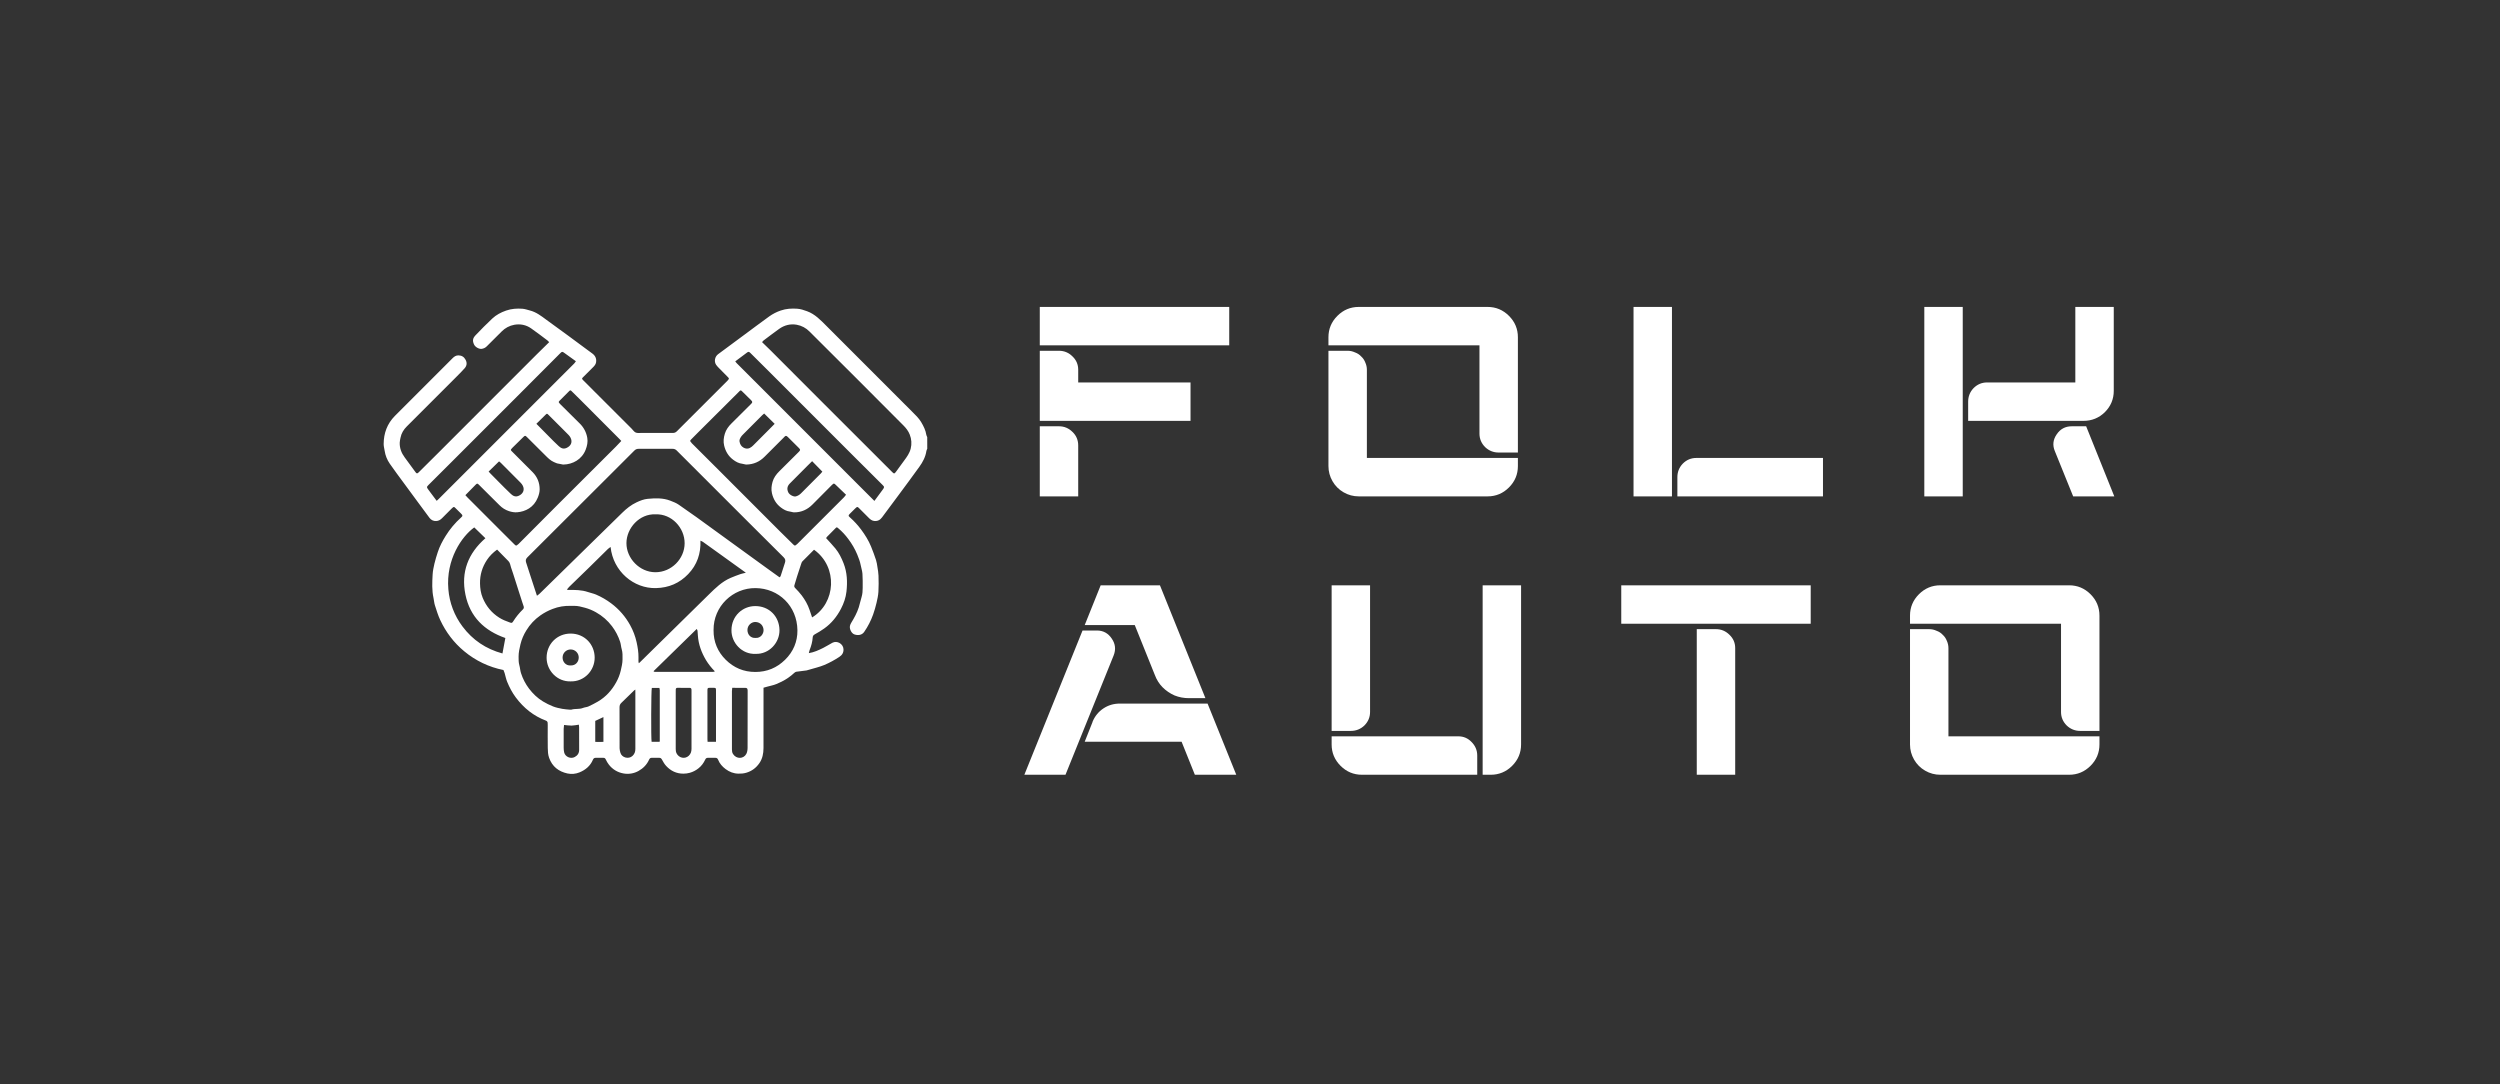
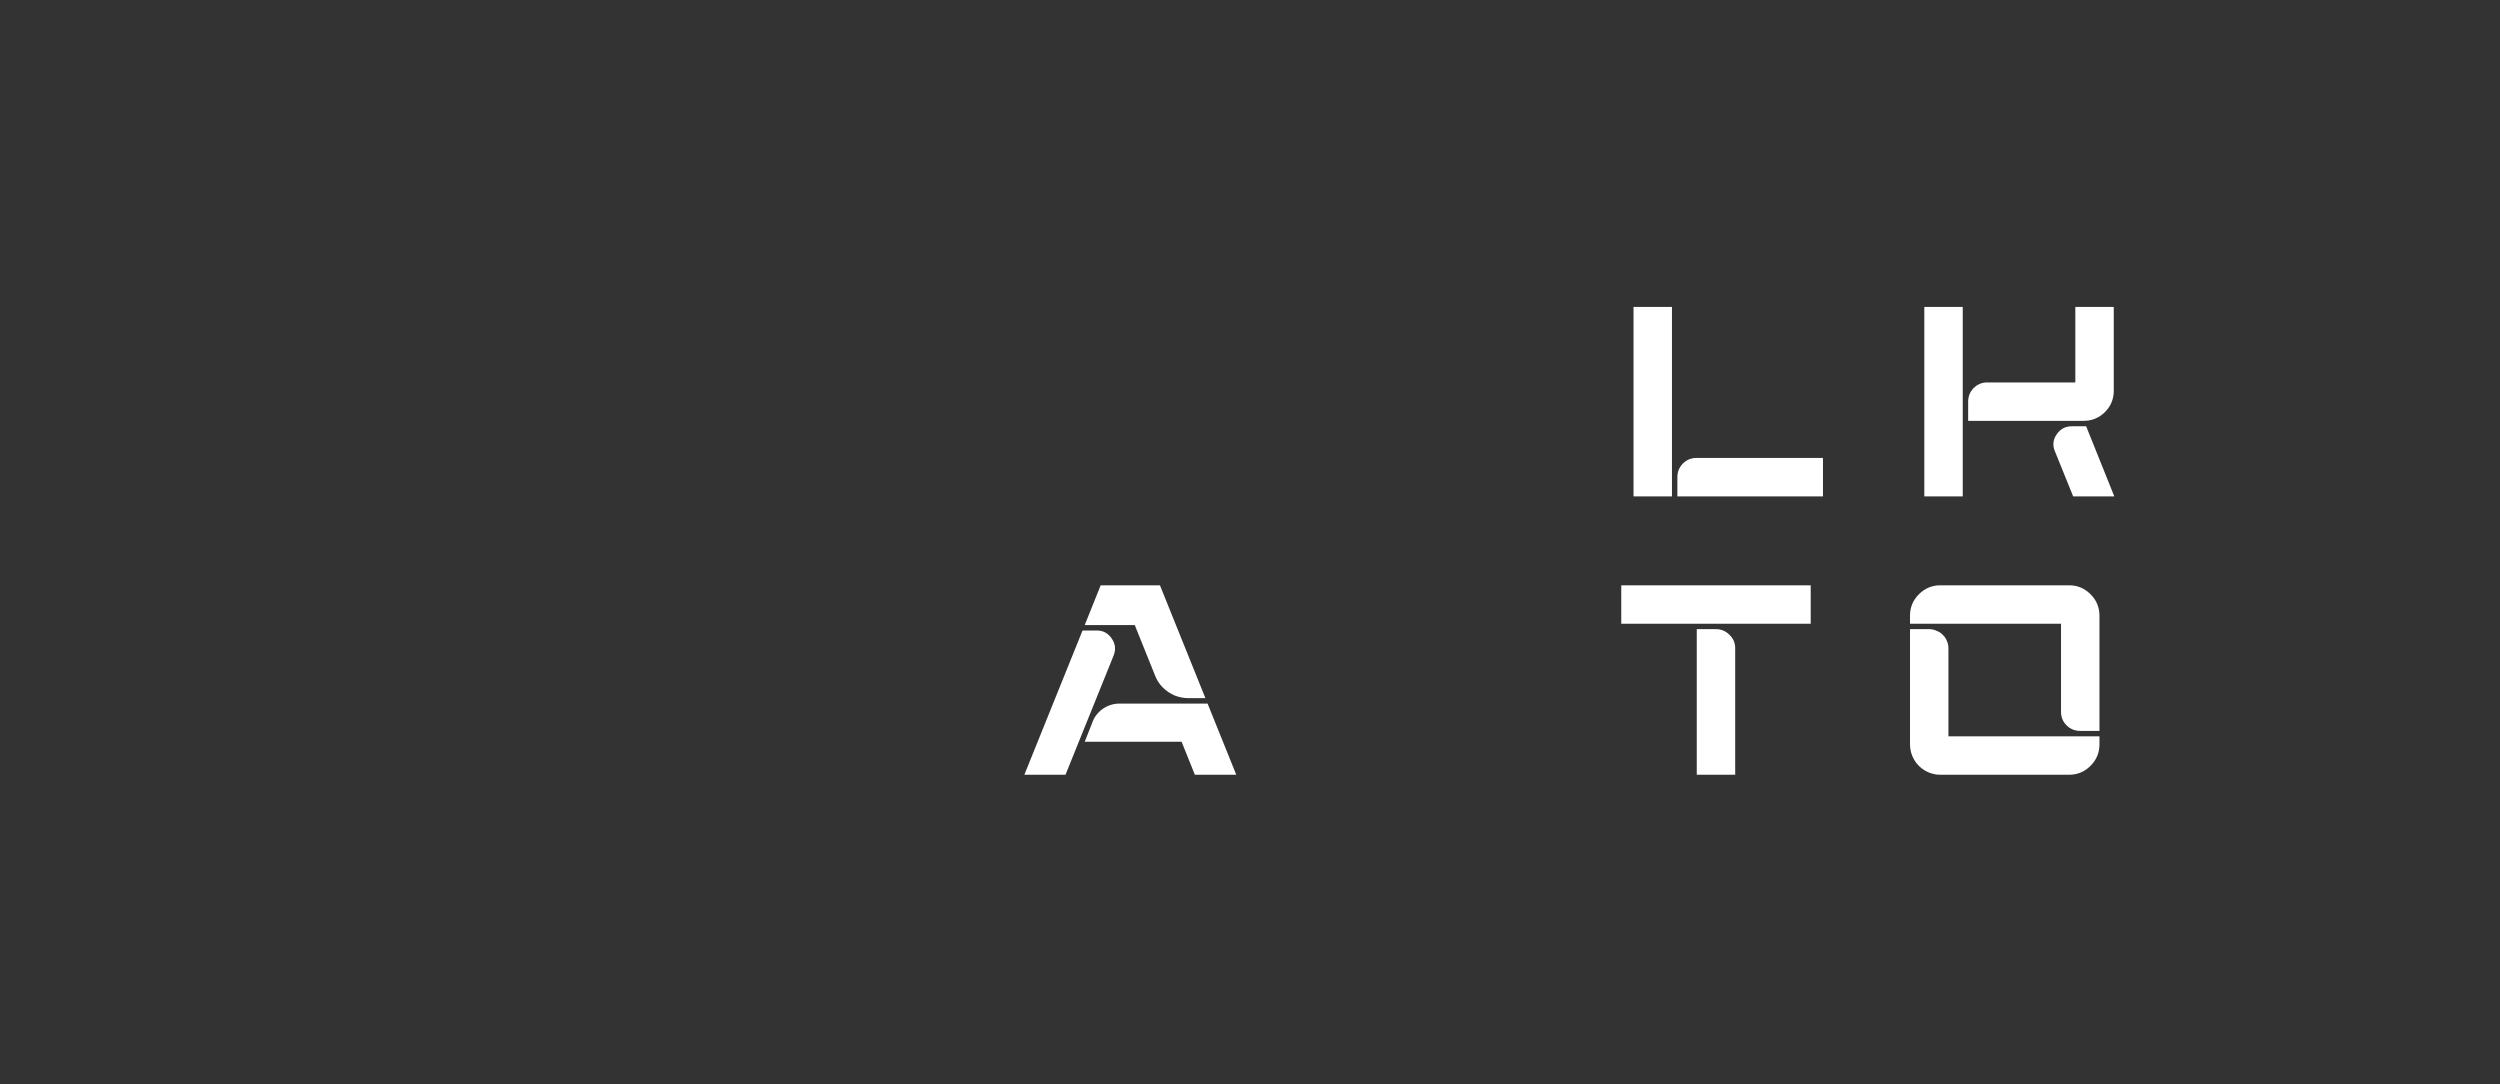
<svg xmlns="http://www.w3.org/2000/svg" width="1010" height="438" viewBox="0 0 1010 438" fill="none">
  <rect x="0" y="0" width="1010" height="438" fill="#333333" stroke="none" />
-   <path d="M435.598 149.367V154.506H480.973V170.032H420.071V141.713H427.834C429.948 141.713 431.771 142.478 433.301 144.009C434.832 145.467 435.598 147.253 435.598 149.367ZM427.834 172.218C429.948 172.218 431.771 172.984 433.301 174.515C434.832 175.972 435.598 177.795 435.598 179.982V200.537H420.071V172.218H427.834ZM496.609 139.526H420.071V124H496.609V139.526Z" fill="white" />
-   <path d="M600.984 124C604.337 124 607.216 125.203 609.622 127.608C612.027 130.014 613.23 132.893 613.23 136.246V182.824H605.467C603.353 182.824 601.53 182.095 600 180.638C598.469 179.107 597.704 177.285 597.704 175.171V139.526H536.692V136.246C536.692 132.893 537.895 130.014 540.301 127.608C542.706 125.203 545.585 124 548.938 124H600.984ZM552.219 149.367V185.011H613.23V188.291C613.23 191.644 612.027 194.524 609.622 196.929C607.216 199.335 604.337 200.537 600.984 200.537H548.938C546.752 200.537 544.711 199.991 542.815 198.897C540.92 197.804 539.426 196.309 538.333 194.414C537.239 192.519 536.692 190.478 536.692 188.291V141.713H544.456C545.476 141.713 546.46 141.932 547.408 142.369C548.428 142.733 549.266 143.28 549.922 144.009C550.651 144.665 551.198 145.467 551.563 146.414C552 147.362 552.219 148.346 552.219 149.367Z" fill="white" />
  <path d="M675.473 200.537H659.946V124H675.473V200.537ZM685.313 185.011H736.484V200.537H677.659V192.774C677.659 190.66 678.388 188.838 679.846 187.307C681.377 185.776 683.199 185.011 685.313 185.011Z" fill="white" />
  <path d="M792.948 200.537H777.422V124H792.948V200.537ZM842.806 172.218L854.178 200.537H837.558L830.123 182.168C829.176 179.836 829.431 177.613 830.888 175.499C832.346 173.312 834.387 172.218 837.011 172.218H842.806ZM853.959 157.895C853.959 161.248 852.756 164.127 850.351 166.533C847.945 168.865 845.066 170.032 841.713 170.032H795.135V162.269C795.135 160.155 795.864 158.332 797.321 156.802C798.852 155.271 800.674 154.506 802.788 154.506H838.433V124H853.959V157.895Z" fill="white" />
  <path d="M466.54 272.654L458.449 252.536H438.222L444.673 236.463H468.618L486.987 282.057H480.317C478.276 282.057 476.345 281.693 474.522 280.964C472.7 280.162 471.096 279.068 469.711 277.684C468.326 276.299 467.269 274.622 466.54 272.654ZM487.862 284.244L499.451 313H482.723L477.365 299.661H438.222L441.393 291.679C441.393 291.606 441.393 291.57 441.393 291.57C442.34 289.31 443.798 287.524 445.766 286.212C447.734 284.9 449.957 284.244 452.436 284.244H487.862ZM443.142 254.722C445.693 254.722 447.698 255.816 449.156 258.003C450.613 260.116 450.869 262.376 449.921 264.782L430.459 313H413.839L437.347 254.722H443.142Z" fill="white" />
-   <path d="M553.505 287.633C553.505 289.747 552.74 291.57 551.209 293.1C549.678 294.558 547.856 295.287 545.742 295.287H537.979V236.463H553.505V287.633ZM598.99 236.463H614.516V300.754C614.516 304.107 613.313 306.986 610.908 309.392C608.503 311.797 605.623 313 602.27 313H598.99V236.463ZM589.15 297.474C591.263 297.474 593.049 298.239 594.507 299.77C596.038 301.301 596.803 303.123 596.803 305.237V313H550.225C546.872 313 543.993 311.797 541.587 309.392C539.182 306.986 537.979 304.107 537.979 300.754V297.474H589.15Z" fill="white" />
  <path d="M693.256 254.176C695.37 254.176 697.193 254.941 698.723 256.472C700.254 257.93 701.019 259.716 701.019 261.829V313H685.493V254.176H693.256ZM731.525 251.989H654.988V236.463H731.525V251.989Z" fill="white" />
  <path d="M835.934 236.463C839.287 236.463 842.167 237.665 844.572 240.071C846.978 242.476 848.18 245.356 848.18 248.709V295.287H840.417C838.303 295.287 836.481 294.558 834.95 293.1C833.419 291.57 832.654 289.747 832.654 287.633V251.989H771.643V248.709C771.643 245.356 772.846 242.476 775.251 240.071C777.657 237.665 780.536 236.463 783.889 236.463H835.934ZM787.169 261.829V297.474H848.18V300.754C848.18 304.107 846.978 306.986 844.572 309.392C842.167 311.797 839.287 313 835.934 313H783.889C781.702 313 779.661 312.453 777.766 311.36C775.871 310.267 774.376 308.772 773.283 306.877C772.19 304.982 771.643 302.941 771.643 300.754V254.176H779.406C780.427 254.176 781.411 254.394 782.358 254.832C783.379 255.196 784.217 255.743 784.873 256.472C785.602 257.128 786.149 257.93 786.513 258.877C786.95 259.825 787.169 260.809 787.169 261.829Z" fill="white" />
  <g clip-path="url(#clip0_166_28)">
    <path d="M374.611 181.297C374.492 181.594 374.309 181.878 374.265 182.185C373.911 184.582 372.809 186.656 371.426 188.577C368.75 192.298 366.016 195.978 363.292 199.665C360.984 202.788 358.646 205.891 356.342 209.017C355.538 210.107 354.509 210.624 353.156 210.467C352.307 210.366 351.662 209.894 351.082 209.322C349.767 208.015 348.483 206.675 347.149 205.386C346.415 204.67 346.368 204.594 345.527 205.386C344.795 206.078 344.096 206.807 343.381 207.522C342.689 208.215 342.665 208.397 343.381 209.027C345.048 210.506 346.56 212.152 347.892 213.94C349.479 216.079 350.898 218.333 351.909 220.81C352.638 222.601 353.308 224.42 353.913 226.258C354.22 227.195 354.343 228.196 354.494 229.176C354.67 230.3 354.884 231.429 354.915 232.56C354.977 234.735 355.015 236.921 354.881 239.091C354.786 240.602 354.451 242.111 354.106 243.591C353.735 245.17 353.28 246.729 352.742 248.261C351.855 250.742 350.648 253.096 349.151 255.265C348.21 256.642 346.585 256.8 345.167 256.299C344.007 255.889 343.13 254.14 343.378 252.864C343.478 252.416 343.657 251.989 343.904 251.603C345.114 249.615 346.243 247.585 346.947 245.358C347.377 243.981 347.663 242.557 348.085 241.175C348.452 239.959 348.523 238.718 348.526 237.472C348.526 235.581 348.567 233.685 348.429 231.801C348.341 230.613 347.938 229.451 347.713 228.269C347.438 226.799 346.891 225.425 346.333 224.049C345.401 221.81 344.186 219.7 342.718 217.769C341.546 216.164 340.186 214.705 338.667 213.424C338.062 212.921 338.048 212.904 337.491 213.455C336.355 214.586 335.229 215.724 334.112 216.869C333.97 217.029 333.845 217.203 333.737 217.387C335.055 218.85 336.346 220.179 337.517 221.606C338.968 223.377 339.96 225.415 340.8 227.55C342.266 231.272 342.402 235.136 341.971 239.01C341.7 241.435 340.893 243.769 339.759 245.942C338.116 249.091 335.928 251.822 333.01 253.894C331.793 254.758 330.523 255.546 329.209 256.253C328.624 256.569 328.368 256.919 328.329 257.541C328.22 259.286 327.745 260.946 327.108 262.566C326.957 262.957 326.891 263.381 326.765 263.866C328.883 263.531 330.735 262.668 332.56 261.763C333.831 261.134 335.025 260.348 336.281 259.681C338.185 258.666 340.648 260.097 340.77 262.237C340.85 263.647 340.243 264.627 339.09 265.386C337.173 266.655 335.146 267.748 333.032 268.652C332.045 269.082 331.001 269.376 329.969 269.688C328.595 270.103 327.207 270.478 325.819 270.862C325.643 270.896 325.465 270.917 325.286 270.925C324.09 271.068 322.888 271.197 321.697 271.384C321.392 271.459 321.113 271.618 320.894 271.842C319.369 273.269 317.644 274.465 315.773 275.392C314.429 276.06 313.066 276.68 311.583 276.999C310.563 277.223 309.561 277.539 308.462 277.839V279.282C308.462 286.932 308.477 294.581 308.452 302.231C308.443 304.378 308.06 306.465 306.81 308.285C305.485 310.212 303.74 311.532 301.446 312.201C300.385 312.511 299.357 312.569 298.297 312.552C296.376 312.524 294.65 311.836 293.144 310.707C291.819 309.717 290.711 308.474 290.096 306.889C289.892 306.373 289.523 306.139 288.951 306.157C287.987 306.189 287.021 306.182 286.057 306.157C285.496 306.144 285.171 306.322 284.912 306.873C284.252 308.271 283.364 309.512 282.103 310.467C281.092 311.26 279.937 311.85 278.701 312.204C277.85 312.439 276.971 312.558 276.088 312.558C273.297 312.558 270.981 311.453 269.125 309.432C268.448 308.695 267.924 307.793 267.446 306.906C267.171 306.395 266.873 306.15 266.312 306.157C265.31 306.169 264.308 306.174 263.307 306.157C262.77 306.147 262.461 306.398 262.252 306.864C261.346 308.878 259.9 310.388 257.972 311.46C256.108 312.512 253.93 312.867 251.828 312.462C249.502 312.051 247.416 310.782 245.981 308.907C245.489 308.269 245.073 307.576 244.742 306.843C244.51 306.328 244.222 306.143 243.691 306.156C242.689 306.18 241.687 306.187 240.685 306.156C240.093 306.136 239.755 306.431 239.549 306.919C238.497 309.422 236.569 311.028 234.137 312.035C232.577 312.683 230.856 312.836 229.206 312.473C225.693 311.69 223.106 309.708 221.845 306.176C221.375 304.858 221.323 303.519 221.3 302.177C221.249 299.104 221.284 296.03 221.283 292.955C221.297 292.634 221.286 292.312 221.25 291.992C221.23 291.798 221.155 291.614 221.034 291.462C220.912 291.309 220.749 291.195 220.564 291.133C215.555 289.258 211.593 286.044 208.399 281.793C206.93 279.838 205.822 277.696 204.898 275.456C204.433 274.323 204.215 273.088 203.863 271.905C203.733 271.469 203.537 271.047 203.393 270.686C197.565 269.527 192.119 266.927 187.554 263.123C183.361 259.664 180.147 255.41 177.857 250.504C176.965 248.596 176.348 246.55 175.7 244.537C175.398 243.599 175.351 242.583 175.139 241.613C174.453 238.464 174.605 235.288 174.779 232.119C174.861 230.64 175.169 229.16 175.508 227.713C175.877 226.139 176.367 224.582 176.868 223.037C177.621 220.723 178.753 218.579 180.037 216.521C181.748 213.759 183.845 211.255 186.264 209.085C187.001 208.426 186.98 208.208 186.254 207.48C185.584 206.811 184.903 206.154 184.233 205.484C183.453 204.704 183.39 204.547 182.473 205.45C181.159 206.738 179.878 208.069 178.568 209.366C177.911 210.019 177.171 210.474 176.176 210.5C175.662 210.525 175.149 210.422 174.684 210.198C174.22 209.974 173.819 209.637 173.518 209.219C171.865 207.046 170.268 204.83 168.652 202.635C166.806 200.125 164.959 197.617 163.113 195.109C161.211 192.513 159.269 189.944 157.442 187.294C156.378 185.755 155.681 183.992 155.404 182.142C155.261 181.227 154.998 180.315 154.999 179.402C155.006 175.02 156.431 171.15 159.544 168.019C167.293 160.222 175.067 152.445 182.863 144.69C183.526 144.025 184.269 143.545 185.249 143.57C186.553 143.599 187.486 144.202 188.099 145.355C188.76 146.6 188.608 147.775 187.707 148.79C186.55 150.078 185.315 151.309 184.088 152.539C177.505 159.128 170.921 165.712 164.337 172.29C163.063 173.563 162.154 175.028 161.812 176.813C161.685 177.471 161.509 178.134 161.487 178.798C161.416 181.04 162.171 183.015 163.505 184.801C164.972 186.763 166.408 188.748 167.849 190.729C168.323 191.379 168.549 191.416 169.153 190.82C171.847 188.148 174.536 185.476 177.22 182.804C190.45 169.572 203.679 156.339 216.906 143.105C218.518 141.494 220.159 139.911 221.86 138.239C221.573 137.941 221.387 137.698 221.154 137.523C218.957 135.882 216.787 134.197 214.534 132.633C212.509 131.226 210.163 130.78 207.773 131.211C205.832 131.564 204.048 132.511 202.669 133.922C200.687 135.926 198.677 137.891 196.689 139.883C196.133 140.467 195.391 140.839 194.591 140.938C193.485 141.066 191.999 140.208 191.534 139.212C190.854 137.758 190.894 136.736 192.128 135.439C194.328 133.131 196.565 130.859 198.899 128.678C200.482 127.201 202.382 126.199 204.463 125.472C206.634 124.713 208.829 124.574 211.059 124.733C212.061 124.805 213.042 125.163 214.029 125.416C216.606 126.057 218.638 127.639 220.71 129.176C223.612 131.323 226.556 133.423 229.47 135.557C231.963 137.383 234.441 139.232 236.925 141.07C237.707 141.642 238.489 142.218 239.273 142.797C240.485 143.686 241.057 144.854 240.814 146.376C240.69 147.139 240.227 147.722 239.711 148.248C238.394 149.586 237.027 150.876 235.723 152.227C235.066 152.905 234.889 152.905 235.723 153.738C242.183 160.211 248.657 166.68 255.145 173.143C255.709 173.706 256.187 174.494 256.863 174.763C257.612 175.058 258.55 174.892 259.406 174.894C263.557 174.901 267.699 174.894 271.846 174.908C272.528 174.908 272.991 174.701 273.489 174.202C280.263 167.398 287.057 160.612 293.869 153.844C293.967 153.747 294.043 153.626 294.136 153.521C294.586 153.008 294.604 152.901 294.119 152.403C292.897 151.147 291.65 149.917 290.425 148.663C290.022 148.271 289.652 147.846 289.321 147.392C288.381 146.016 288.81 144.041 290.146 143.069C293.604 140.555 297.016 137.986 300.451 135.442C303.886 132.899 307.3 130.338 310.756 127.841C312.173 126.828 313.73 126.027 315.378 125.463C317.583 124.692 319.815 124.566 322.085 124.722C323.451 124.816 324.764 125.269 326.051 125.737C329.26 126.903 331.528 129.322 333.86 131.654C345.405 143.199 356.948 154.747 368.488 166.298C369.813 167.626 371.193 168.911 372.169 170.558C373.128 172.173 373.957 173.823 374.244 175.711C374.29 176.013 374.478 176.294 374.599 176.586L374.611 181.297ZM314.937 233.238C315.099 233.064 315.303 232.939 315.366 232.767C315.963 230.957 316.511 229.133 317.125 227.328C317.422 226.445 317.268 225.797 316.571 225.113C311.865 220.474 307.199 215.794 302.523 211.125C292.825 201.441 283.132 191.752 273.444 182.057C273.226 181.814 272.956 181.622 272.654 181.495C272.352 181.368 272.026 181.309 271.7 181.323C267.125 181.345 262.551 181.345 257.976 181.323C257.239 181.323 256.743 181.562 256.226 182.086C253.05 185.303 249.827 188.474 246.637 191.668C235.441 202.839 224.248 214.006 213.057 225.17C212.441 225.784 212.286 226.397 212.525 227.161C212.979 228.607 213.454 230.045 213.922 231.486C214.448 233.097 214.972 234.707 215.496 236.317L216.928 240.686C217.357 240.356 217.698 240.144 217.978 239.869C223.123 234.838 228.264 229.802 233.402 224.762C239.39 218.897 245.378 213.033 251.367 207.17C253.094 205.476 254.958 203.979 257.168 202.945C258.599 202.274 260.105 201.674 261.652 201.531C264.723 201.245 267.815 201.116 270.804 202.274C272.002 202.739 273.192 203.191 274.25 203.927C276.646 205.592 279.048 207.251 281.415 208.955C285.862 212.16 290.289 215.396 294.726 218.616C299.647 222.187 304.568 225.755 309.489 229.321C311.287 230.622 313.09 231.91 314.937 233.238ZM307.878 138.226C309.049 139.361 310.168 140.41 311.241 141.491C318.17 148.423 325.095 155.36 332.016 162.301C338.974 169.259 345.936 176.212 352.901 183.159C355.421 185.678 357.94 188.2 360.457 190.724C361.193 191.459 361.364 191.431 361.987 190.58C363.076 189.079 364.165 187.575 365.269 186.085C366.372 184.595 367.463 183.115 367.927 181.227C368.395 179.359 368.262 177.391 367.548 175.602C366.985 174.129 366.049 172.94 364.941 171.834C358.563 165.463 352.198 159.08 345.844 152.686C339.591 146.427 333.293 140.21 327.05 133.948C325.654 132.51 323.842 131.547 321.87 131.194C319.311 130.745 316.883 131.362 314.755 132.884C312.627 134.407 310.561 135.986 308.476 137.553C308.274 137.705 308.131 137.937 307.878 138.226V138.226ZM258.048 267.938C258.16 267.873 258.267 267.8 258.369 267.72C260.895 265.239 263.421 262.755 265.946 260.266C272.756 253.571 279.567 246.876 286.38 240.183C289.037 237.572 291.69 234.951 295.191 233.456C296.466 232.91 297.767 232.421 299.075 231.96C299.755 231.721 300.477 231.599 301.331 231.388L299.682 230.2L290.72 223.752C288.493 222.15 286.27 220.543 284.036 218.951C283.771 218.762 283.449 218.652 282.978 218.417C283.168 223.713 281.592 228.21 278.052 231.914C274.511 235.618 270.21 237.456 265.027 237.591C256.046 237.824 247.717 230.864 246.674 220.974C246.26 221.283 245.888 221.505 245.587 221.799C243.035 224.3 240.505 226.825 237.95 229.322C235.279 231.934 232.586 234.522 229.909 237.128C229.602 237.429 229.348 237.784 229.013 238.18C229.16 238.243 229.313 238.291 229.47 238.323C232.205 238.308 234.937 238.288 237.577 239.195C238.631 239.559 239.749 239.768 240.768 240.197C242.972 241.139 245.053 242.346 246.966 243.791C250.097 246.135 252.691 249.122 254.573 252.552C255.771 254.707 256.651 257.025 257.186 259.432C257.637 261.493 257.982 263.55 257.949 265.662C257.942 266.162 257.925 266.664 257.935 267.162C257.958 267.423 257.996 267.682 258.048 267.938V267.938ZM230.754 244.779C228.188 244.659 225.627 245.081 223.235 246.017C221.487 246.682 219.828 247.562 218.297 248.637C216.009 250.238 214.081 252.3 212.637 254.69C211.547 256.425 210.745 258.324 210.261 260.315C209.88 261.945 209.509 263.565 209.511 265.246C209.511 266.419 209.482 267.586 209.813 268.747C210.113 269.797 210.149 270.928 210.49 271.961C211.209 274.201 212.298 276.304 213.712 278.183C215.286 280.25 217.127 282.036 219.349 283.373C220.658 284.163 222.031 284.844 223.453 285.407C224.621 285.866 225.877 286.122 227.115 286.363C228.159 286.563 229.232 286.609 230.291 286.715C230.468 286.744 230.649 286.739 230.824 286.699C232.357 286.212 234.018 286.636 235.547 286.002C236.22 285.723 237.013 285.716 237.672 285.43C238.998 284.83 240.292 284.163 241.548 283.43C244.76 281.555 247.165 278.881 248.945 275.645C249.773 274.174 250.39 272.594 250.777 270.951C251.125 269.425 251.506 267.915 251.503 266.341C251.503 264.99 251.579 263.641 251.177 262.307C250.882 261.33 250.853 260.271 250.535 259.302C249.798 257.029 248.685 254.896 247.243 252.991C245.498 250.682 243.29 248.762 240.76 247.355C239.37 246.566 237.886 245.954 236.344 245.534C234.904 245.152 233.49 244.743 231.986 244.768C231.521 244.779 231.056 244.779 230.754 244.779ZM251.005 178.154C250.708 177.828 250.55 177.64 250.376 177.467C245.128 172.204 239.88 166.943 234.632 161.683C233.4 160.449 232.135 159.25 230.911 158.008C230.606 157.7 230.38 157.578 230.034 157.922C228.688 159.28 227.337 160.633 225.979 161.978C225.65 162.301 225.665 162.573 225.979 162.877C226.103 162.997 226.205 163.142 226.328 163.263C228.939 165.86 231.535 168.466 234.164 171.041C235.806 172.61 236.893 174.669 237.263 176.909C237.549 178.558 237.2 180.147 236.596 181.705C235.076 185.621 231.349 187.613 227.648 187.678C227.062 187.689 226.477 187.413 225.883 187.364C225.089 187.3 224.405 186.957 223.708 186.642C222.401 186.053 221.4 185.067 220.406 184.065C217.887 181.546 215.363 179.032 212.836 176.523C212.229 175.921 212.081 175.926 211.464 176.523C209.969 177.977 208.47 179.428 207.002 180.909C206.081 181.837 206.306 181.858 207.026 182.583C209.745 185.326 212.519 188.029 215.224 190.792C217.078 192.686 218.012 195.003 218.024 197.662C218.024 198.852 217.693 199.971 217.252 201.065C215.661 205.002 212.297 206.689 208.914 206.963C207.848 207.049 206.701 206.841 205.671 206.513C204.201 206.039 202.869 205.212 201.79 204.106C200.398 202.696 198.979 201.314 197.574 199.917C196.194 198.544 194.824 197.161 193.438 195.796C192.881 195.248 192.733 195.249 192.159 195.826C190.79 197.202 189.44 198.593 188.009 200.048C188.295 200.362 188.588 200.708 188.906 201.027C193.456 205.585 198.008 210.14 202.562 214.693C204.324 216.455 206.09 218.213 207.858 219.967C208.459 220.563 208.6 220.548 209.237 219.967C209.315 219.897 209.411 219.847 209.485 219.773C214.806 214.436 220.128 209.098 225.449 203.758C233.238 195.974 241.034 188.197 248.836 180.428C249.563 179.69 250.26 178.929 251.005 178.147V178.154ZM341.8 199.872C340.359 198.487 339.029 197.19 337.678 195.918C337.007 195.285 336.918 195.099 336.051 195.965C333.433 198.578 330.84 201.216 328.229 203.837C326.182 205.889 323.722 207.012 320.802 206.993C320.25 206.993 319.704 206.73 319.146 206.671C317.735 206.521 316.557 205.845 315.472 205.022C313.561 203.574 312.431 201.669 311.872 199.297C311.489 197.668 311.702 196.155 312.114 194.668C312.577 192.994 313.617 191.595 314.867 190.363C317.495 187.774 320.101 185.162 322.714 182.555C323.397 181.874 323.409 181.646 322.757 180.995C321.273 179.508 319.775 178.034 318.287 176.55C317.612 175.877 317.367 175.99 316.812 176.567C316.739 176.643 316.669 176.729 316.599 176.803C314.032 179.366 311.446 181.916 308.904 184.498C306.88 186.547 304.441 187.613 301.577 187.678C301.028 187.689 300.477 187.427 299.918 187.367C298.477 187.211 297.266 186.547 296.146 185.696C294.261 184.264 293.14 182.394 292.567 180.065C292.148 178.366 292.367 176.792 292.831 175.233C293.315 173.606 294.315 172.243 295.542 171.042C298.187 168.452 300.799 165.827 303.414 163.209C304.072 162.552 304.071 162.309 303.414 161.65C302.194 160.442 300.943 159.266 299.747 158.036C299.382 157.661 299.133 157.617 298.795 157.996C298.652 158.155 298.497 158.298 298.347 158.448L281.767 174.96C280.921 175.804 280.075 176.648 279.244 177.507C278.691 178.08 278.707 178.164 279.285 178.785C279.357 178.861 279.393 178.971 279.466 179.044C283.364 182.937 287.265 186.83 291.166 190.721C299.13 198.685 307.092 206.653 315.051 214.623C316.84 216.412 318.651 218.181 320.459 219.953C321.077 220.559 321.192 220.55 321.831 219.979C321.937 219.884 322.06 219.807 322.16 219.708C328.427 213.45 334.69 207.189 340.952 200.926C341.222 200.658 341.431 200.333 341.8 199.865V199.872ZM288.281 254.56C288.211 259.322 289.998 263.369 293.183 266.53C296.475 269.787 300.444 271.476 305.164 271.473C309.884 271.47 313.836 269.806 317.151 266.564C320.49 263.301 322.223 259.203 322.16 254.607C322.026 244.847 314.635 237.675 305.23 237.591C296.08 237.5 288.191 244.936 288.281 254.553V254.56ZM176.425 202.341C176.782 202.008 177.018 201.8 177.24 201.578C181.101 197.721 184.963 193.862 188.823 190.002C200.308 178.519 211.791 167.035 223.274 155.552C226.162 152.663 229.052 149.777 231.943 146.892C232.221 146.615 232.42 146.26 232.659 145.938C231.04 144.775 229.537 143.706 228.049 142.619C227.18 141.984 227.072 141.969 226.322 142.72C220.554 148.499 214.787 154.278 209.02 160.057C200.226 168.856 191.429 177.651 182.627 186.443C179.458 189.609 176.285 192.772 173.108 195.933C172.338 196.703 172.341 196.875 173.035 197.794C173.332 198.185 173.616 198.586 173.909 198.979C174.722 200.061 175.537 201.148 176.425 202.341ZM353.251 202.376C354.473 200.718 355.541 199.251 356.634 197.796C357.325 196.87 357.331 196.693 356.57 195.935C352.516 191.896 348.461 187.857 344.404 183.819C333.478 172.889 322.553 161.959 311.628 151.03C308.815 148.218 305.996 145.412 303.172 142.613C302.575 142.022 302.356 142.017 301.751 142.47L297.04 145.993C297.203 146.231 297.381 146.458 297.573 146.673C316.108 165.216 334.669 183.783 353.256 202.376H353.251ZM264.857 207.792C258.344 207.477 253.106 213.363 253.082 219.401C253.056 225.555 258.377 231.16 264.751 231.183C271.257 231.206 276.577 225.761 276.59 219.479C276.603 213.197 271.319 207.522 264.862 207.792H264.857ZM191.601 213.072C186.546 216.703 180.118 226.037 181.133 238.01C181.565 243.494 183.557 248.74 186.874 253.129C190.948 258.567 196.322 262.191 202.994 263.999C203.376 261.954 203.76 259.903 204.162 257.754C195.732 254.817 189.878 249.258 188.032 240.208C186.171 231.106 189.117 223.551 196.101 217.44L191.601 213.072ZM200.834 222.036C199.143 223.261 197.807 224.612 196.758 226.176C194.849 229.039 193.871 232.188 193.927 235.674C193.959 237.692 194.243 239.655 195 241.499C196.383 244.87 198.593 247.591 201.712 249.55C203.023 250.375 204.431 250.939 205.88 251.445C206.738 251.746 206.851 251.779 207.351 251C208.449 249.261 209.75 247.658 211.225 246.226C211.632 245.838 211.702 245.461 211.572 245.005C211.409 244.432 211.181 243.871 210.999 243.3C210.489 241.725 209.982 240.15 209.479 238.577C208.997 237.068 208.522 235.557 208.037 234.05C207.517 232.438 207.023 230.818 206.452 229.226C206.147 228.376 206.111 227.409 205.426 226.713L200.834 222.036ZM328.866 222.089C327.303 223.644 325.717 225.193 324.174 226.792C323.877 227.101 323.745 227.593 323.602 228.021C323.061 229.623 322.536 231.23 322.027 232.84C321.655 234.017 321.33 235.209 320.954 236.384C320.795 236.879 320.897 237.201 321.272 237.586C322.212 238.522 323.092 239.517 323.905 240.565C325.231 242.332 326.325 244.243 327.044 246.35C327.393 247.375 327.74 248.401 328.09 249.434C337.66 243.676 338.647 229.105 328.872 222.089H328.866ZM264.019 271.164C264.175 271.307 264.22 271.366 264.277 271.384C264.379 271.417 264.486 271.433 264.593 271.433C272.411 271.433 280.228 271.433 288.045 271.433C288.222 271.423 288.398 271.4 288.571 271.363C288.605 271.355 288.636 271.337 288.659 271.311C288.69 271.261 288.715 271.206 288.735 271.15C287.391 269.805 286.212 268.306 285.221 266.684C283.39 263.607 282.178 260.335 281.942 256.737C281.9 256.096 281.877 255.449 281.799 254.816C281.774 254.603 281.617 254.405 281.474 254.1L264.019 271.164ZM272.992 291.009V302.583C272.992 303.189 273.046 303.757 273.328 304.337C274.246 306.217 276.677 306.804 278.26 305.328C279.101 304.544 279.37 303.575 279.37 302.475C279.37 294.722 279.37 286.969 279.37 279.216C279.37 279.002 279.37 278.787 279.36 278.574C279.328 278.156 279.088 277.895 278.68 277.891C277.001 277.874 275.322 277.884 273.643 277.882C273.25 277.882 273.052 278.107 273.012 278.469C272.99 278.755 272.985 279.042 272.995 279.328L272.992 291.009ZM295.821 277.877C295.774 278.388 295.702 278.8 295.702 279.213C295.693 283.002 295.693 286.79 295.702 290.578C295.702 294.651 295.702 298.726 295.702 302.799C295.702 303.458 295.786 304.069 296.15 304.63C297.527 306.761 300.411 306.642 301.509 304.576C301.889 303.86 302.02 302.937 302.024 302.107C302.061 294.567 302.047 287.027 302.047 279.493C302.047 279.315 302.047 279.135 302.047 278.957C302.005 278.099 301.806 277.895 300.952 277.887C299.737 277.875 298.519 277.887 297.306 277.887L295.821 277.877ZM256.674 278.592C256.525 278.679 256.382 278.775 256.245 278.879C254.498 280.579 252.765 282.295 251.003 283.978C250.475 284.483 250.288 285.037 250.288 285.766C250.312 291.266 250.288 296.765 250.313 302.266C250.313 302.855 250.468 303.455 250.617 304.033C251.156 306.117 253.986 306.84 255.532 305.384C256.378 304.59 256.687 303.683 256.685 302.565C256.671 294.958 256.671 287.351 256.685 279.743L256.674 278.592ZM216.699 171.211C218.387 172.921 219.97 174.539 221.565 176.14C222.943 177.524 224.299 178.937 225.744 180.25C226.603 181.032 227.561 181.558 228.883 180.965C230.658 180.169 231.379 178.625 230.525 176.877C230.322 176.469 230.059 176.093 229.743 175.764C228.85 174.826 227.921 173.922 227.004 173.006C225.196 171.2 223.386 169.394 221.575 167.59C220.994 167.017 220.968 167.017 220.418 167.547C219.203 168.726 217.998 169.923 216.699 171.211ZM308.722 167.06C308.436 167.304 308.167 167.516 307.924 167.759C305.312 170.372 302.703 172.991 300.096 175.614C299.815 175.883 299.565 176.184 299.352 176.51C299.001 177.082 298.643 177.682 298.768 178.387C298.954 179.427 299.419 180.314 300.387 180.841C301.566 181.483 302.677 181.324 303.7 180.48C303.917 180.301 304.129 180.115 304.327 179.916C306.537 177.701 308.744 175.485 310.949 173.268C311.611 172.602 312.266 171.934 312.963 171.225L308.722 167.06ZM328.1 186.315C327.41 186.992 326.831 187.55 326.261 188.122C323.87 190.522 321.48 192.924 319.092 195.327C318.058 196.369 317.815 197.538 318.462 198.905C318.974 199.987 320.713 200.78 321.528 200.541C322.306 200.324 323.014 199.909 323.583 199.337C326.264 196.626 328.968 193.938 331.657 191.236C331.86 191.014 332.051 190.781 332.229 190.538L328.1 186.315ZM201.614 186.397L197.405 190.51C197.667 190.797 197.869 191.034 198.085 191.256C199.167 192.358 200.245 193.462 201.337 194.548C203.024 196.238 204.686 197.959 206.431 199.587C207.324 200.42 208.341 200.891 209.672 200.252C211.316 199.463 212.023 197.937 211.24 196.288C211.006 195.817 210.697 195.386 210.325 195.015C207.668 192.313 204.993 189.627 202.3 186.955C202.104 186.758 201.871 186.599 201.616 186.39L201.614 186.397ZM227.875 292.894C227.815 293.482 227.732 293.964 227.724 294.447C227.709 296.983 227.704 299.519 227.724 302.055C227.721 302.698 227.787 303.339 227.921 303.967C228.336 305.774 230.582 306.72 232.202 305.828C233.394 305.172 233.997 304.236 233.978 302.84C233.938 299.834 233.968 296.838 233.963 293.838C233.963 293.531 233.908 293.224 233.864 292.768C232.83 292.911 231.89 293.12 230.945 293.141C230.001 293.163 229.048 292.989 227.875 292.886V292.894ZM289.263 299.689V279.136C289.263 278.993 289.263 278.85 289.263 278.707C289.218 277.991 289.15 277.904 288.454 277.88C287.849 277.858 287.24 277.861 286.635 277.88C285.941 277.9 285.858 277.99 285.806 278.69C285.793 278.867 285.806 279.046 285.806 279.225C285.806 285.682 285.806 292.139 285.806 298.596C285.806 298.941 285.842 299.286 285.863 299.682L289.263 299.689ZM266.483 299.689C266.514 299.548 266.536 299.404 266.55 299.26C266.55 292.441 266.55 285.623 266.55 278.804C266.527 278.511 266.479 278.22 266.407 277.935H263.335C263.049 278.735 262.98 298.486 263.252 299.691L266.483 299.689ZM240.481 291.245V299.718C241.646 299.744 242.728 299.785 243.784 299.709V289.699L240.481 291.245Z" fill="white" />
-     <path d="M230.491 275.279C225.184 275.439 220.811 270.985 220.827 265.673C220.844 260.18 225.102 255.951 230.537 255.962C236.17 255.975 240.227 260.322 240.247 265.669C240.271 270.843 236.08 275.451 230.491 275.279ZM230.553 268.838C232.592 268.924 233.785 267.331 233.807 265.689C233.816 265.256 233.738 264.825 233.578 264.422C233.417 264.019 233.177 263.653 232.872 263.345C232.567 263.036 232.204 262.792 231.803 262.627C231.402 262.462 230.972 262.379 230.538 262.383C230.113 262.381 229.691 262.463 229.297 262.624C228.904 262.786 228.545 263.023 228.243 263.323C227.941 263.622 227.701 263.979 227.537 264.371C227.373 264.764 227.288 265.185 227.287 265.611C227.268 267.375 228.558 268.967 230.553 268.842V268.838Z" fill="white" />
    <path d="M305.243 264.161C299.79 264.42 295.444 259.738 295.51 254.56C295.578 248.8 300.012 244.887 305.077 244.857C310.713 244.823 314.838 249.015 314.911 254.567C314.976 259.624 310.768 264.361 305.243 264.161ZM305.243 257.72C307.333 257.873 308.502 256.044 308.476 254.571C308.446 252.788 307.145 251.328 305.167 251.279C303.714 251.241 301.97 252.497 301.968 254.526C301.967 256.325 303.255 257.873 305.243 257.72Z" fill="white" />
  </g>
  <defs>
    <clipPath id="clip0_166_28">
-       <rect width="219.622" height="188.011" fill="white" transform="translate(155 124.663)" />
-     </clipPath>
+       </clipPath>
  </defs>
</svg>